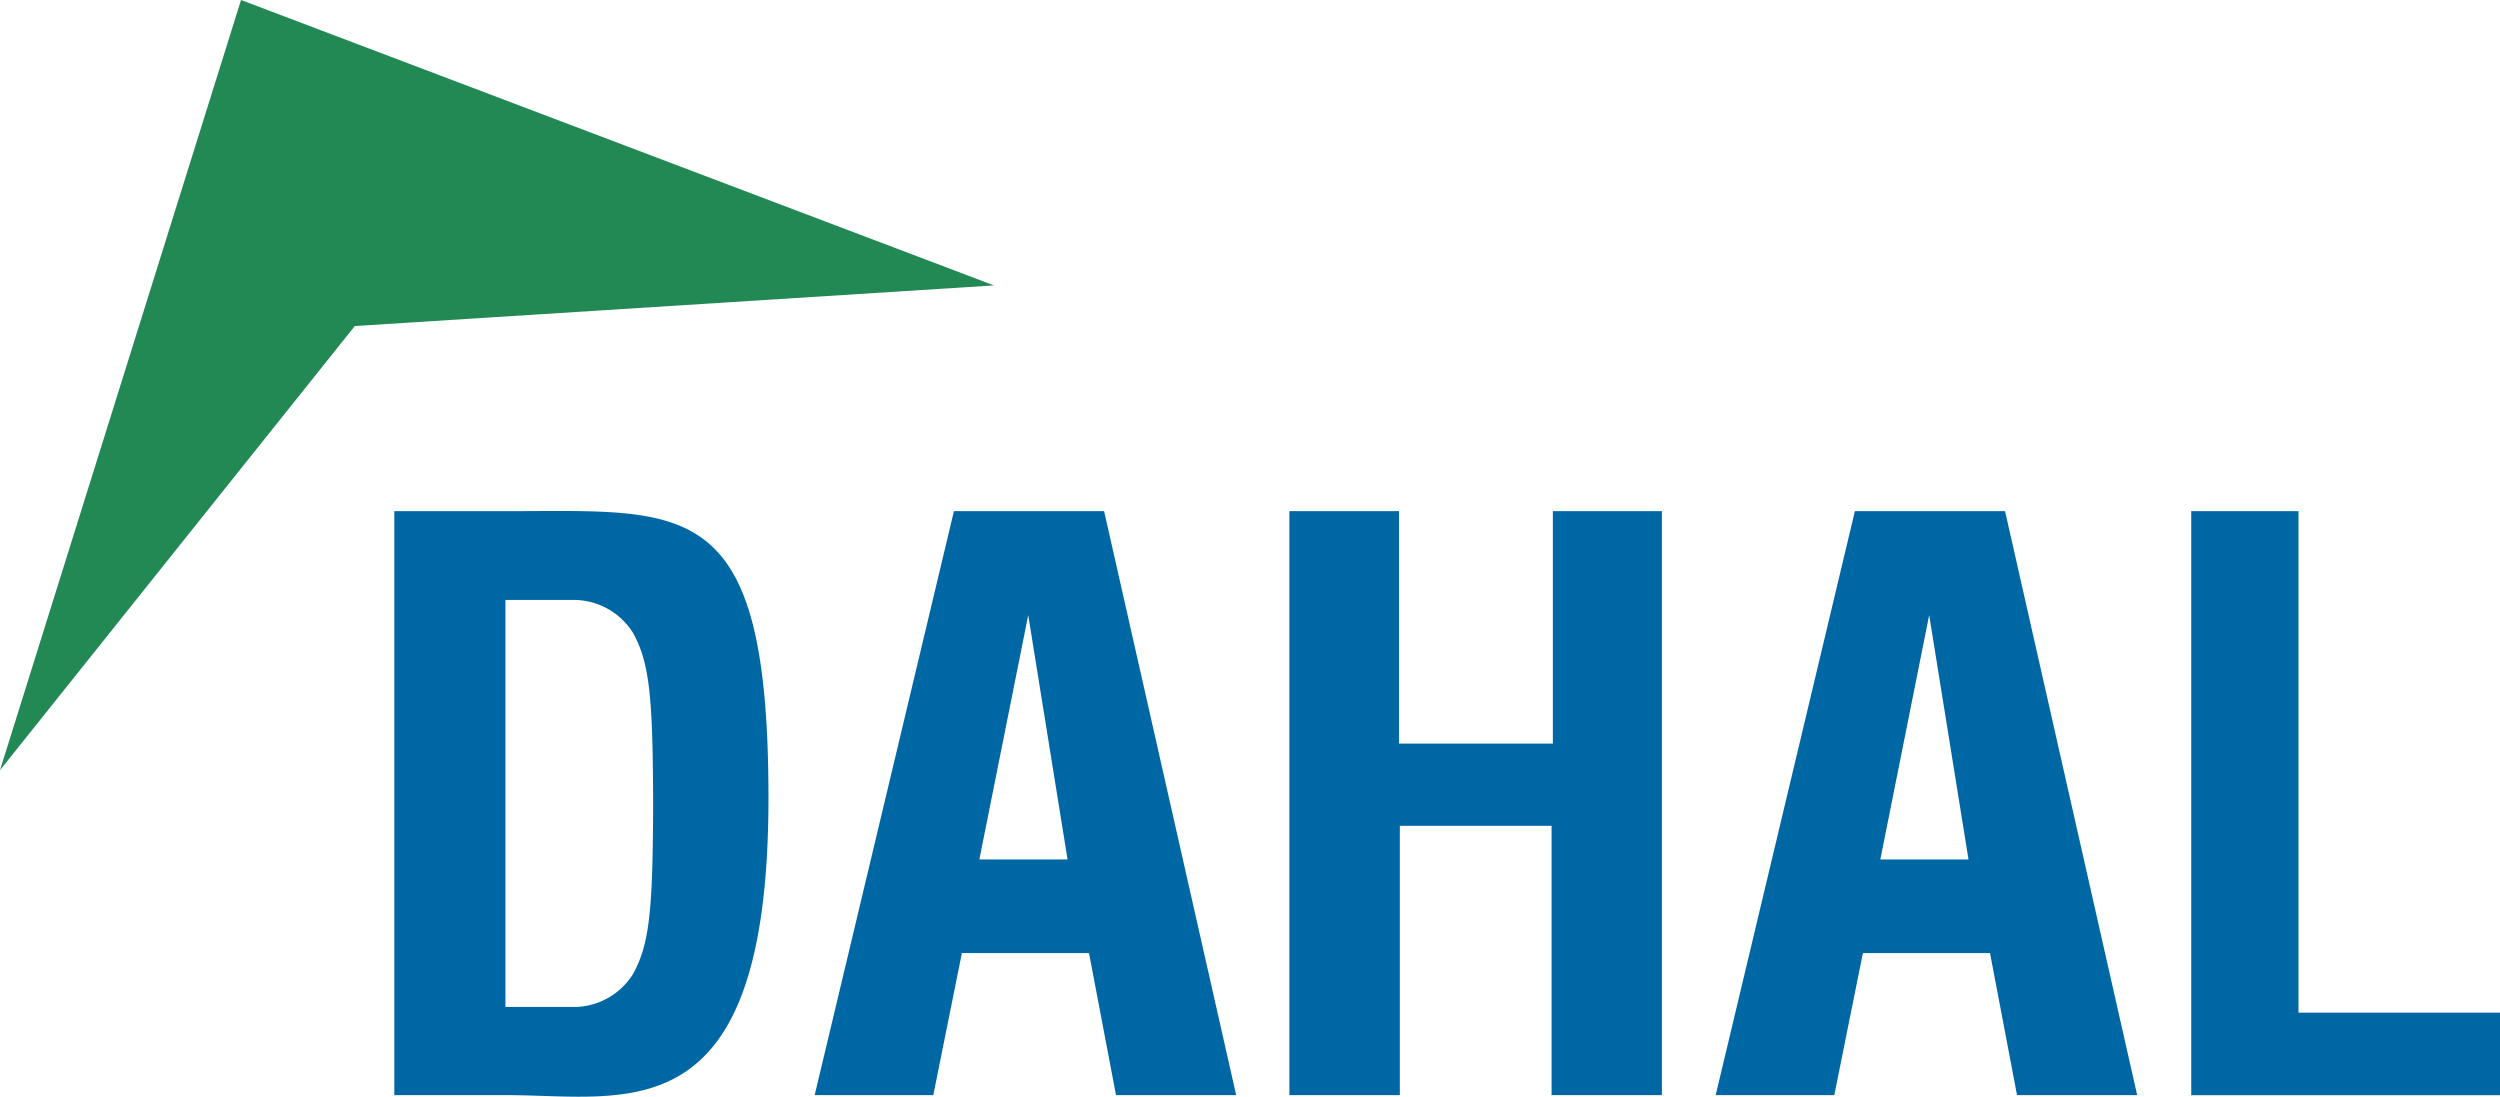
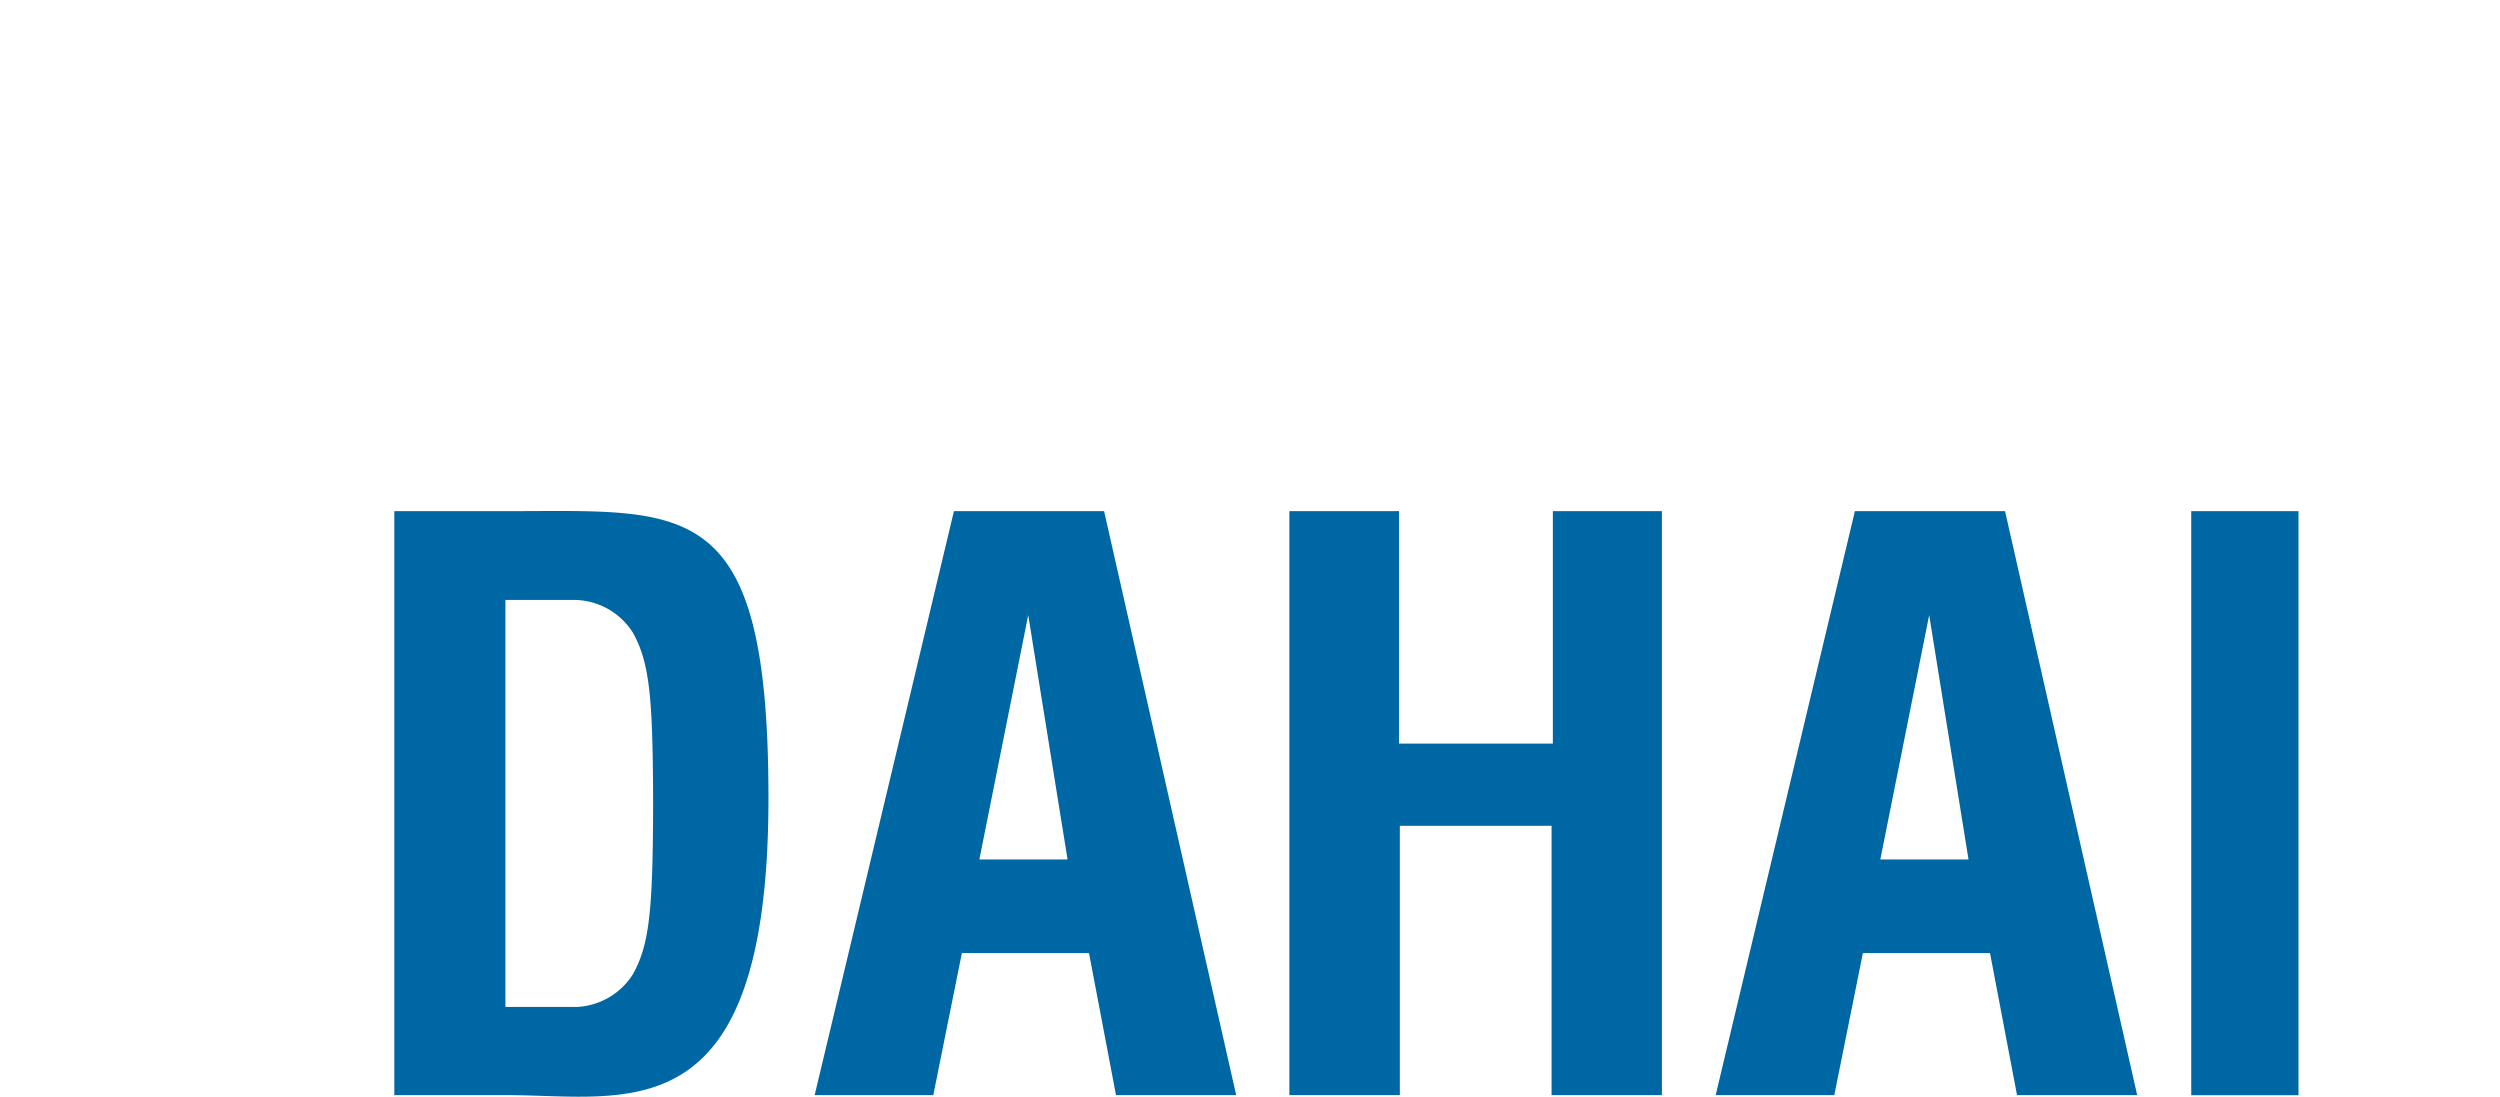
<svg xmlns="http://www.w3.org/2000/svg" width="186.928" height="82.003" viewBox="0 0 186.928 82.003">
  <defs>
    <clipPath id="clip-path">
      <rect id="Rectangle_234" data-name="Rectangle 234" width="186.928" height="82.003" transform="translate(0 0)" fill="none" />
    </clipPath>
  </defs>
  <g id="Group_7" data-name="Group 7" transform="translate(0 0)">
-     <path id="Path_69" data-name="Path 69" d="M18.022,0,0,57.588l26.528-33.21,47.789-3.037Z" fill="#228854" />
    <path id="Path_70" data-name="Path 70" d="M76.882,45.993l2.94,18.271H73.228Zm-5.555-7.774L60.913,81.885h8.87l2.138-10.623h9.505l2.019,10.623h8.986L82.555,38.219Z" fill="#0067a5" />
    <g id="Group_8" data-name="Group 8">
      <g id="Group_7-2" data-name="Group 7" clip-path="url(#clip-path)">
        <path id="Path_71" data-name="Path 71" d="M37.934,38.219H29.483V81.885h8.451c8.982,0,19.525,3.074,19.525-22.215,0-22.7-6.043-21.451-19.525-21.451m10.9,22.389h0c-.033,7.512-.283,10.026-1.509,12.233a5.244,5.244,0,0,1-4.233,2.45h-5.3V44.86h5.3a5.246,5.246,0,0,1,4.233,2.451c1.226,2.207,1.476,4.721,1.509,12.233h0c0,.185,0,.352,0,.532s0,.347,0,.532" fill="#0067a5" />
        <path id="Path_72" data-name="Path 72" d="M138.693,38.219H149.92L159.8,81.885h-8.985l-2.019-10.624h-9.505l-2.139,10.624h-8.869Zm5.554,7.774-3.653,18.271h6.594Z" fill="#0067a5" />
-         <path id="Path_73" data-name="Path 73" d="M163.842,38.219h8.02v37.5h15.067v6.171H163.842Z" fill="#0067a5" />
+         <path id="Path_73" data-name="Path 73" d="M163.842,38.219h8.02v37.5v6.171H163.842Z" fill="#0067a5" />
        <path id="Path_74" data-name="Path 74" d="M124.262,81.885V38.218h-8.153V55.6h-11.5V38.218h-8.2V81.885h8.258V61.746h11.346V81.885Z" fill="#0067a5" />
      </g>
    </g>
  </g>
</svg>